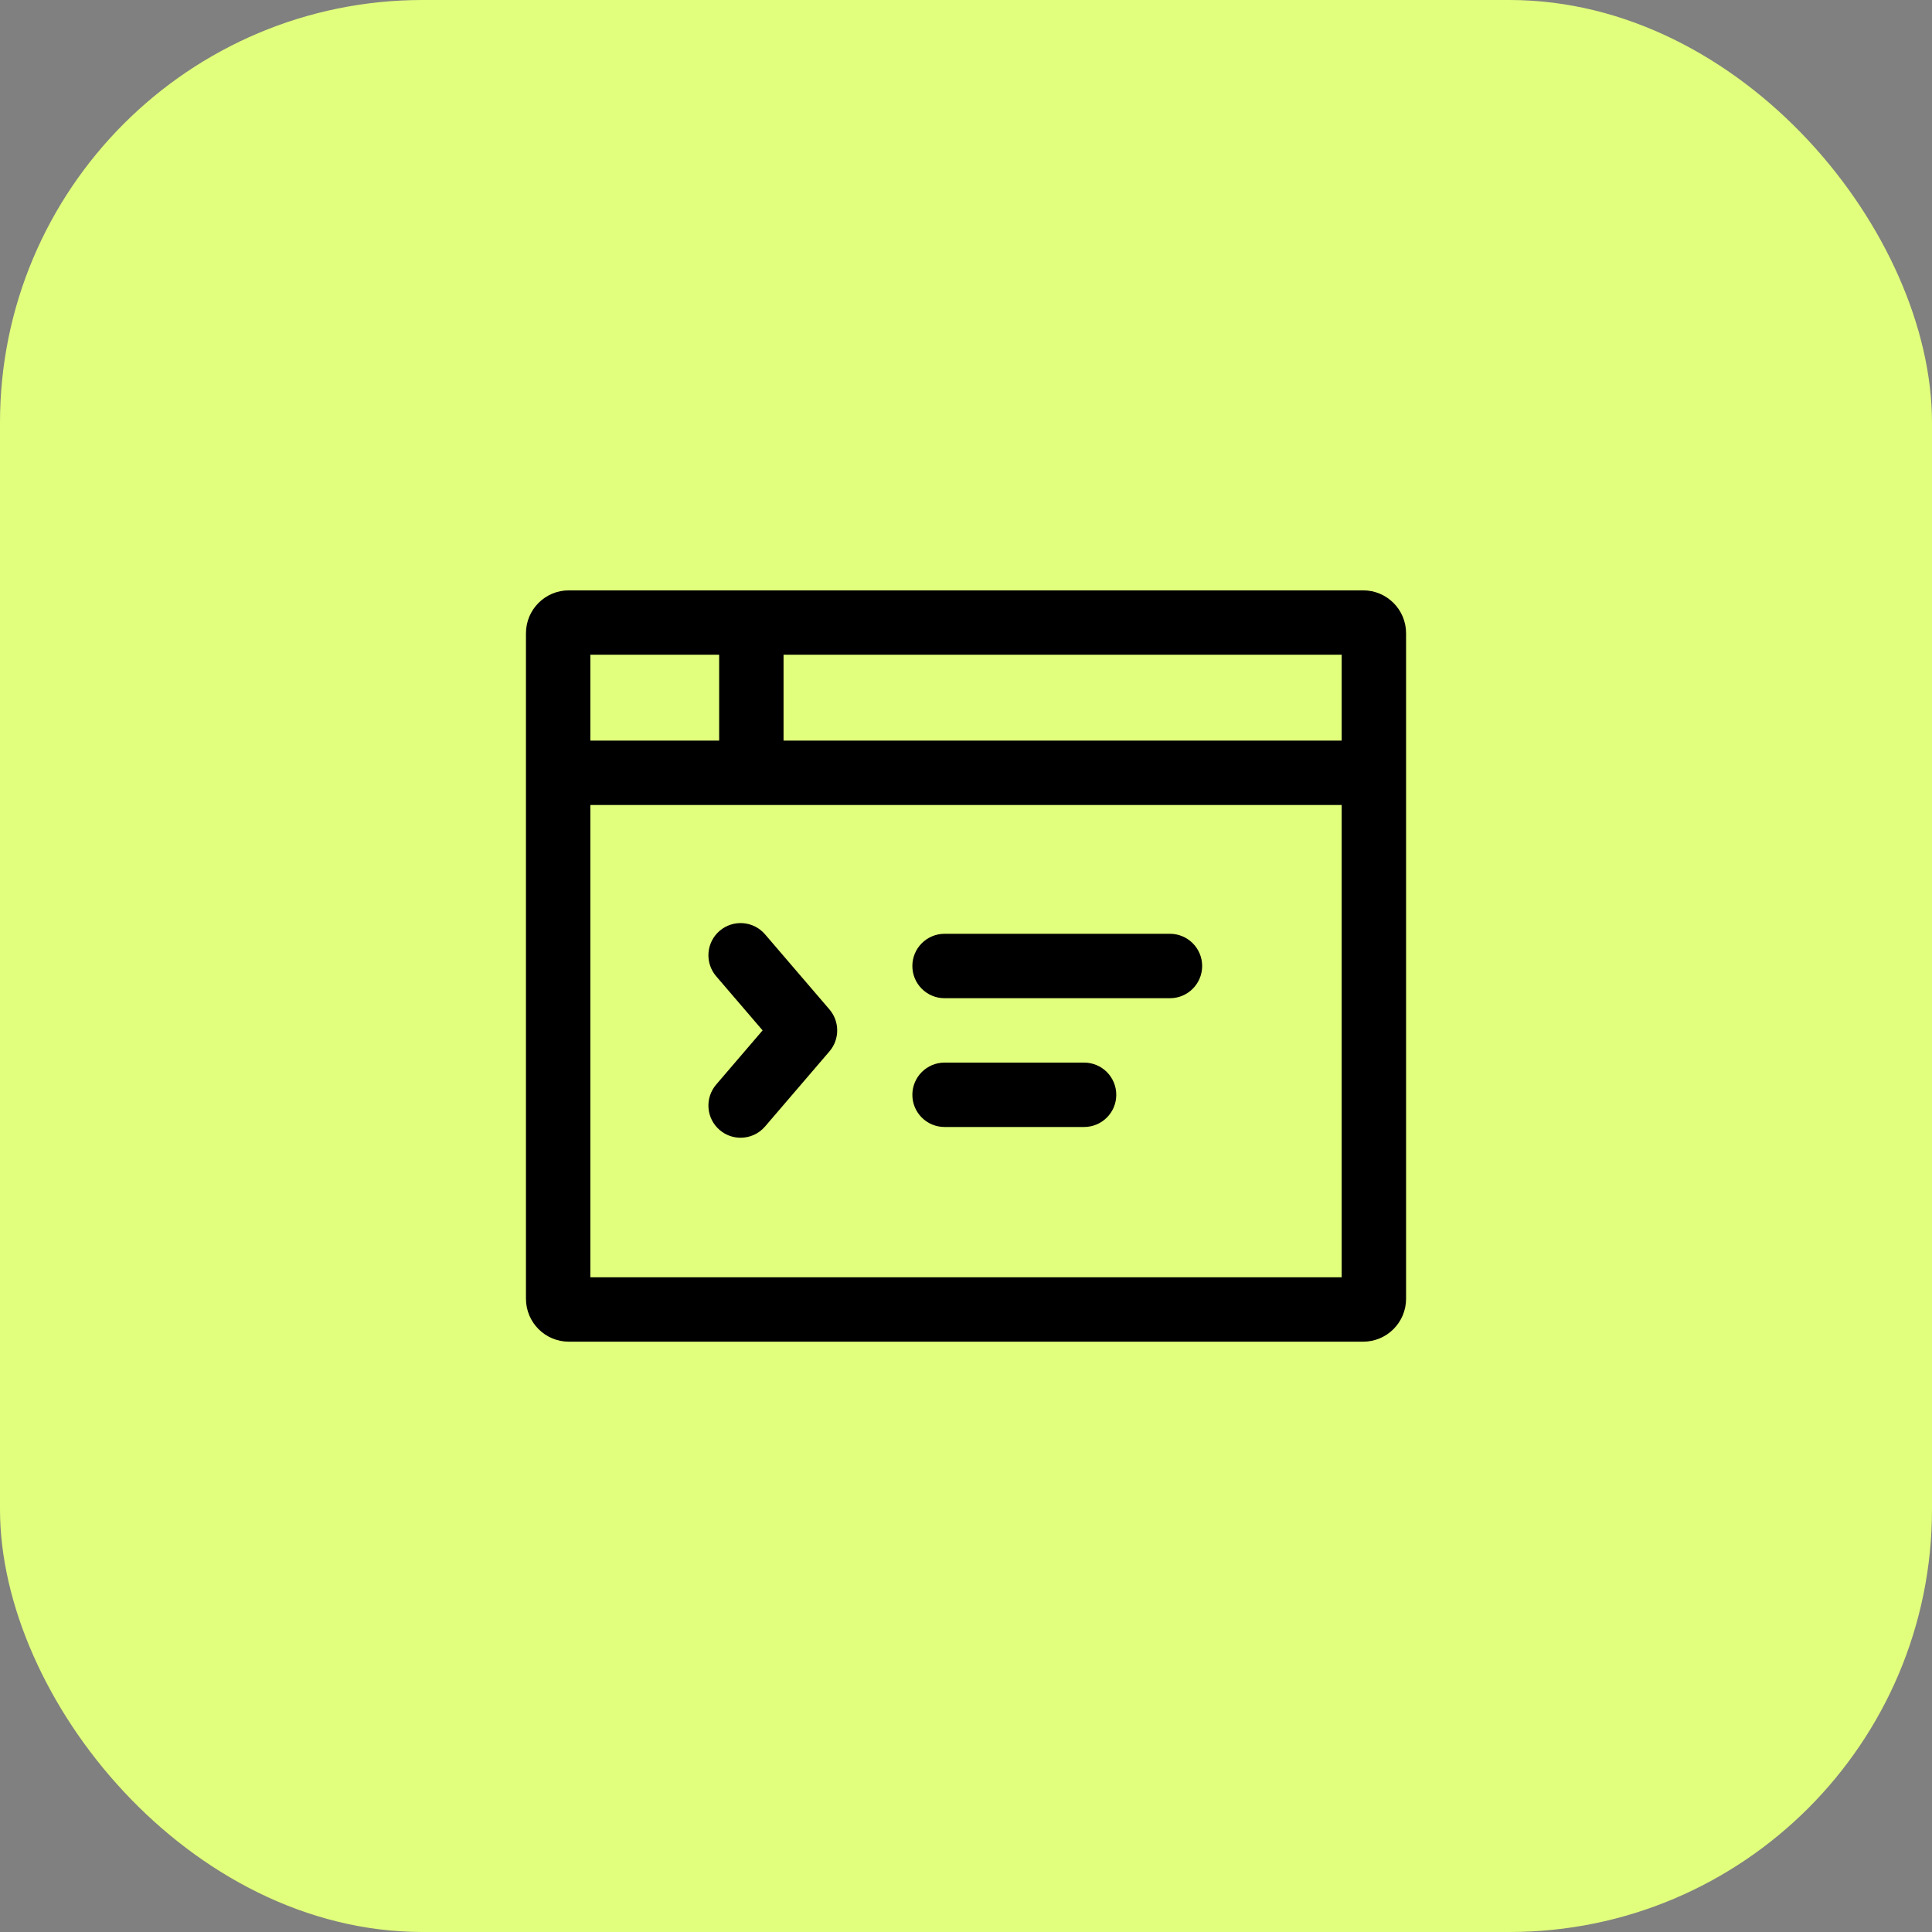
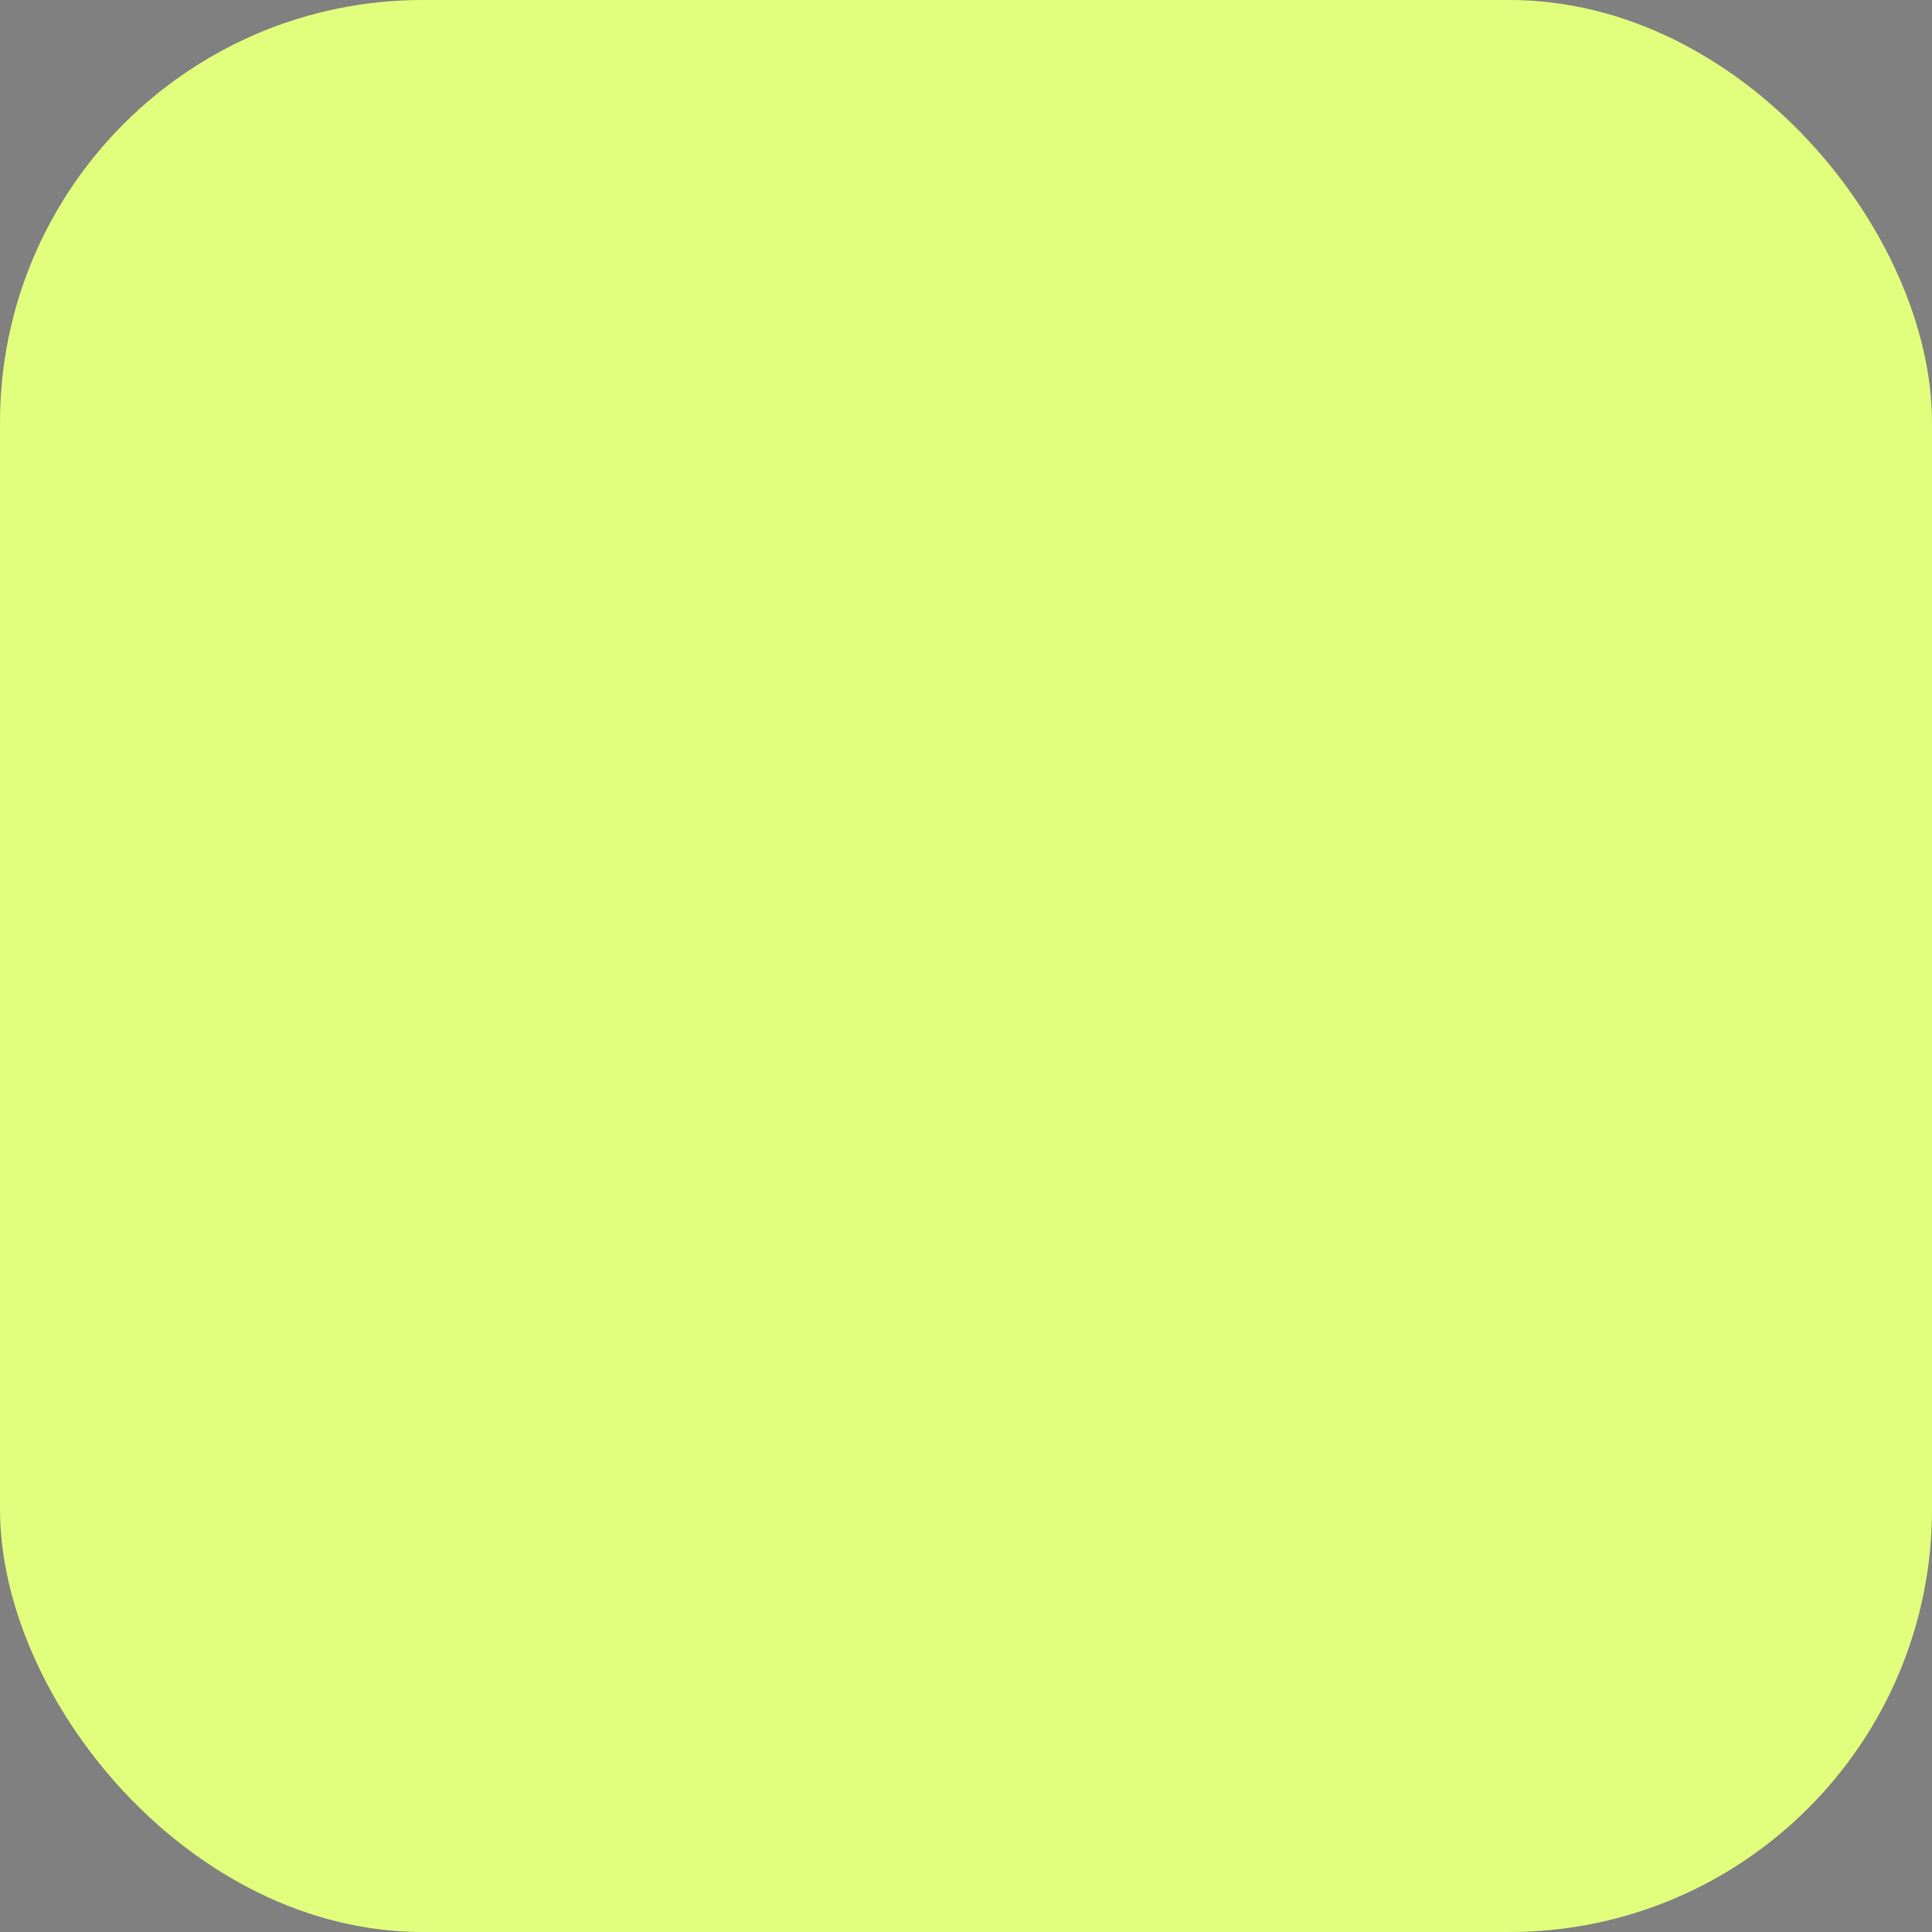
<svg xmlns="http://www.w3.org/2000/svg" width="64" height="64" viewBox="0 0 64 64" fill="none">
  <rect x="0" y="0" width="64" height="64" fill="#808080" stroke="none" />
  <rect width="64" height="64" rx="14" fill="#E1FF7C" />
-   <path fill-rule="evenodd" clip-rule="evenodd" d="M23.724 32.339C23.341 31.892 23.392 31.219 23.839 30.835C24.288 30.452 24.96 30.504 25.343 30.951L27.477 33.439C27.819 33.839 27.819 34.429 27.477 34.828L25.343 37.317C25.132 37.563 24.834 37.689 24.533 37.689C24.287 37.689 24.041 37.605 23.839 37.432C23.392 37.049 23.341 36.376 23.724 35.928L25.262 34.133L23.724 32.339ZM30.223 36.267C30.223 35.678 30.701 35.2 31.29 35.2H35.912C36.501 35.2 36.978 35.678 36.978 36.267C36.978 36.856 36.501 37.333 35.912 37.333H31.29C30.701 37.333 30.223 36.856 30.223 36.267ZM30.223 32C30.223 31.411 30.701 30.933 31.29 30.933H38.756C39.345 30.933 39.823 31.411 39.823 32C39.823 32.59 39.345 33.067 38.756 33.067H31.29C30.701 33.067 30.223 32.59 30.223 32ZM19.556 42.311H44.445V26.667H19.556V42.311ZM19.556 24.533H23.823V21.689H19.556V24.533ZM25.956 24.533H44.445V21.689H25.956V24.533ZM45.156 19.556H18.845C18.059 19.556 17.423 20.193 17.423 20.978V43.022C17.423 43.808 18.059 44.445 18.845 44.445H45.156C45.941 44.445 46.578 43.808 46.578 43.022V20.978C46.578 20.193 45.941 19.556 45.156 19.556Z" fill="black" />
</svg>